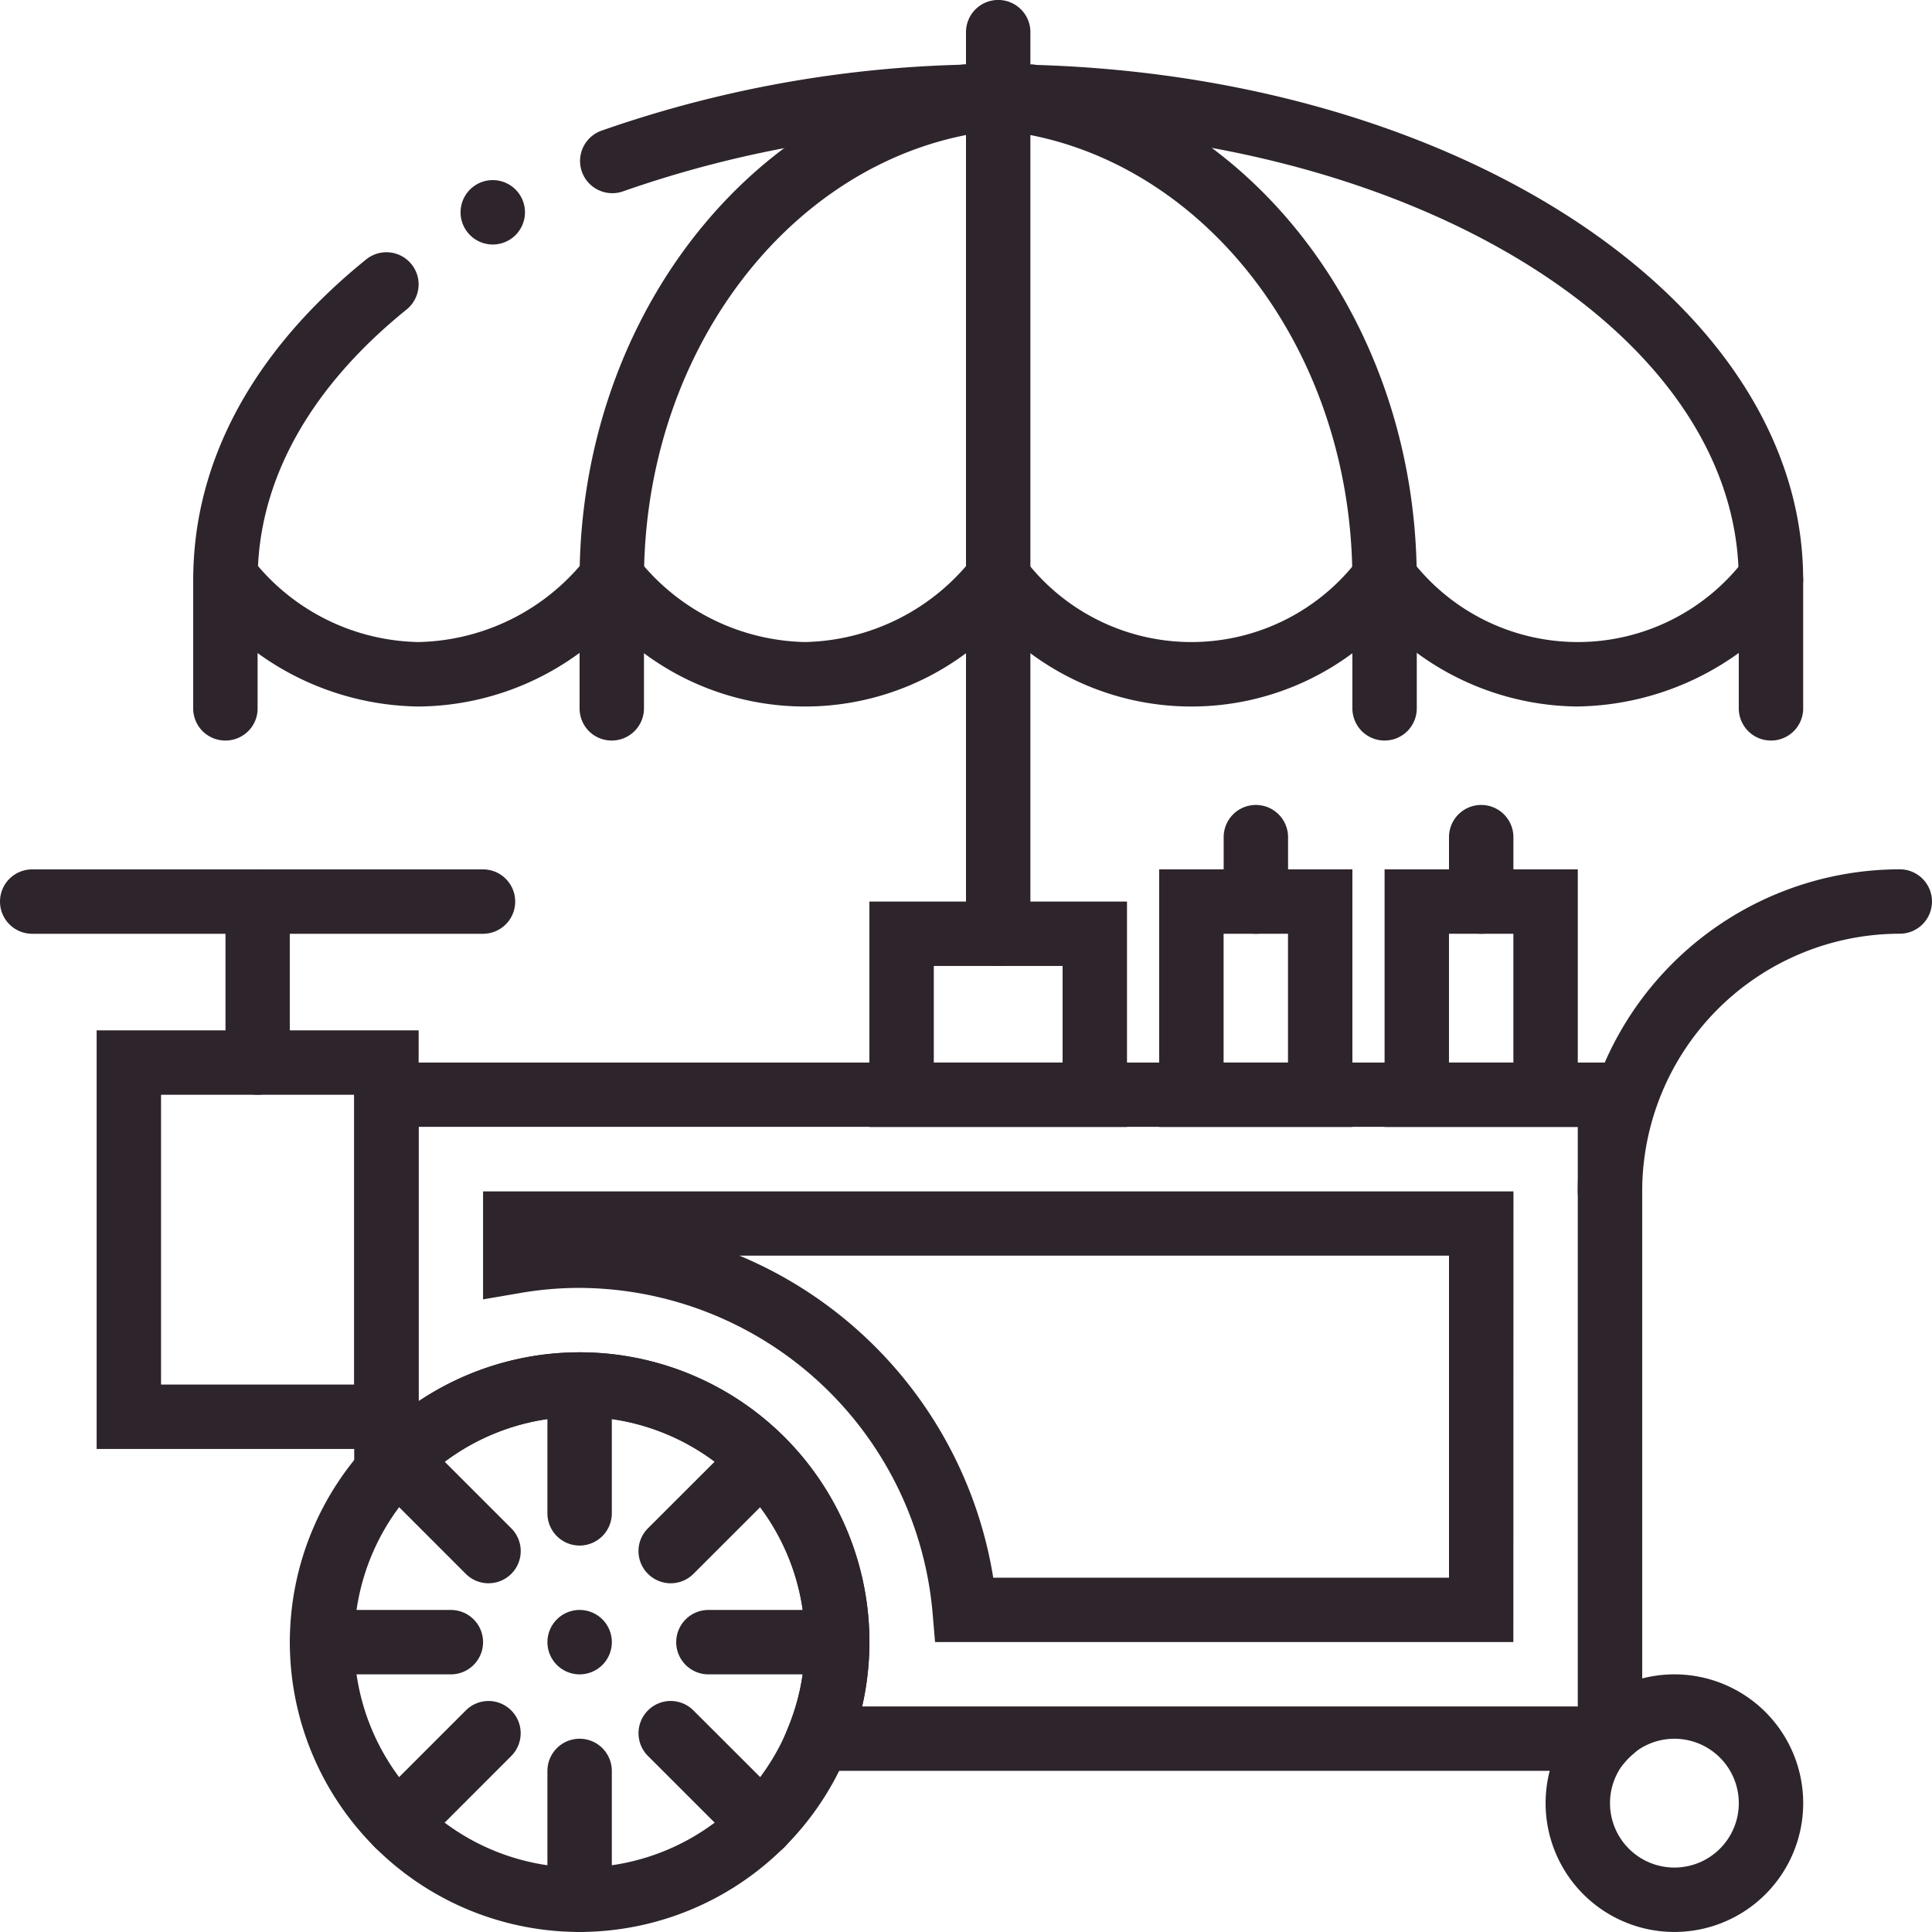
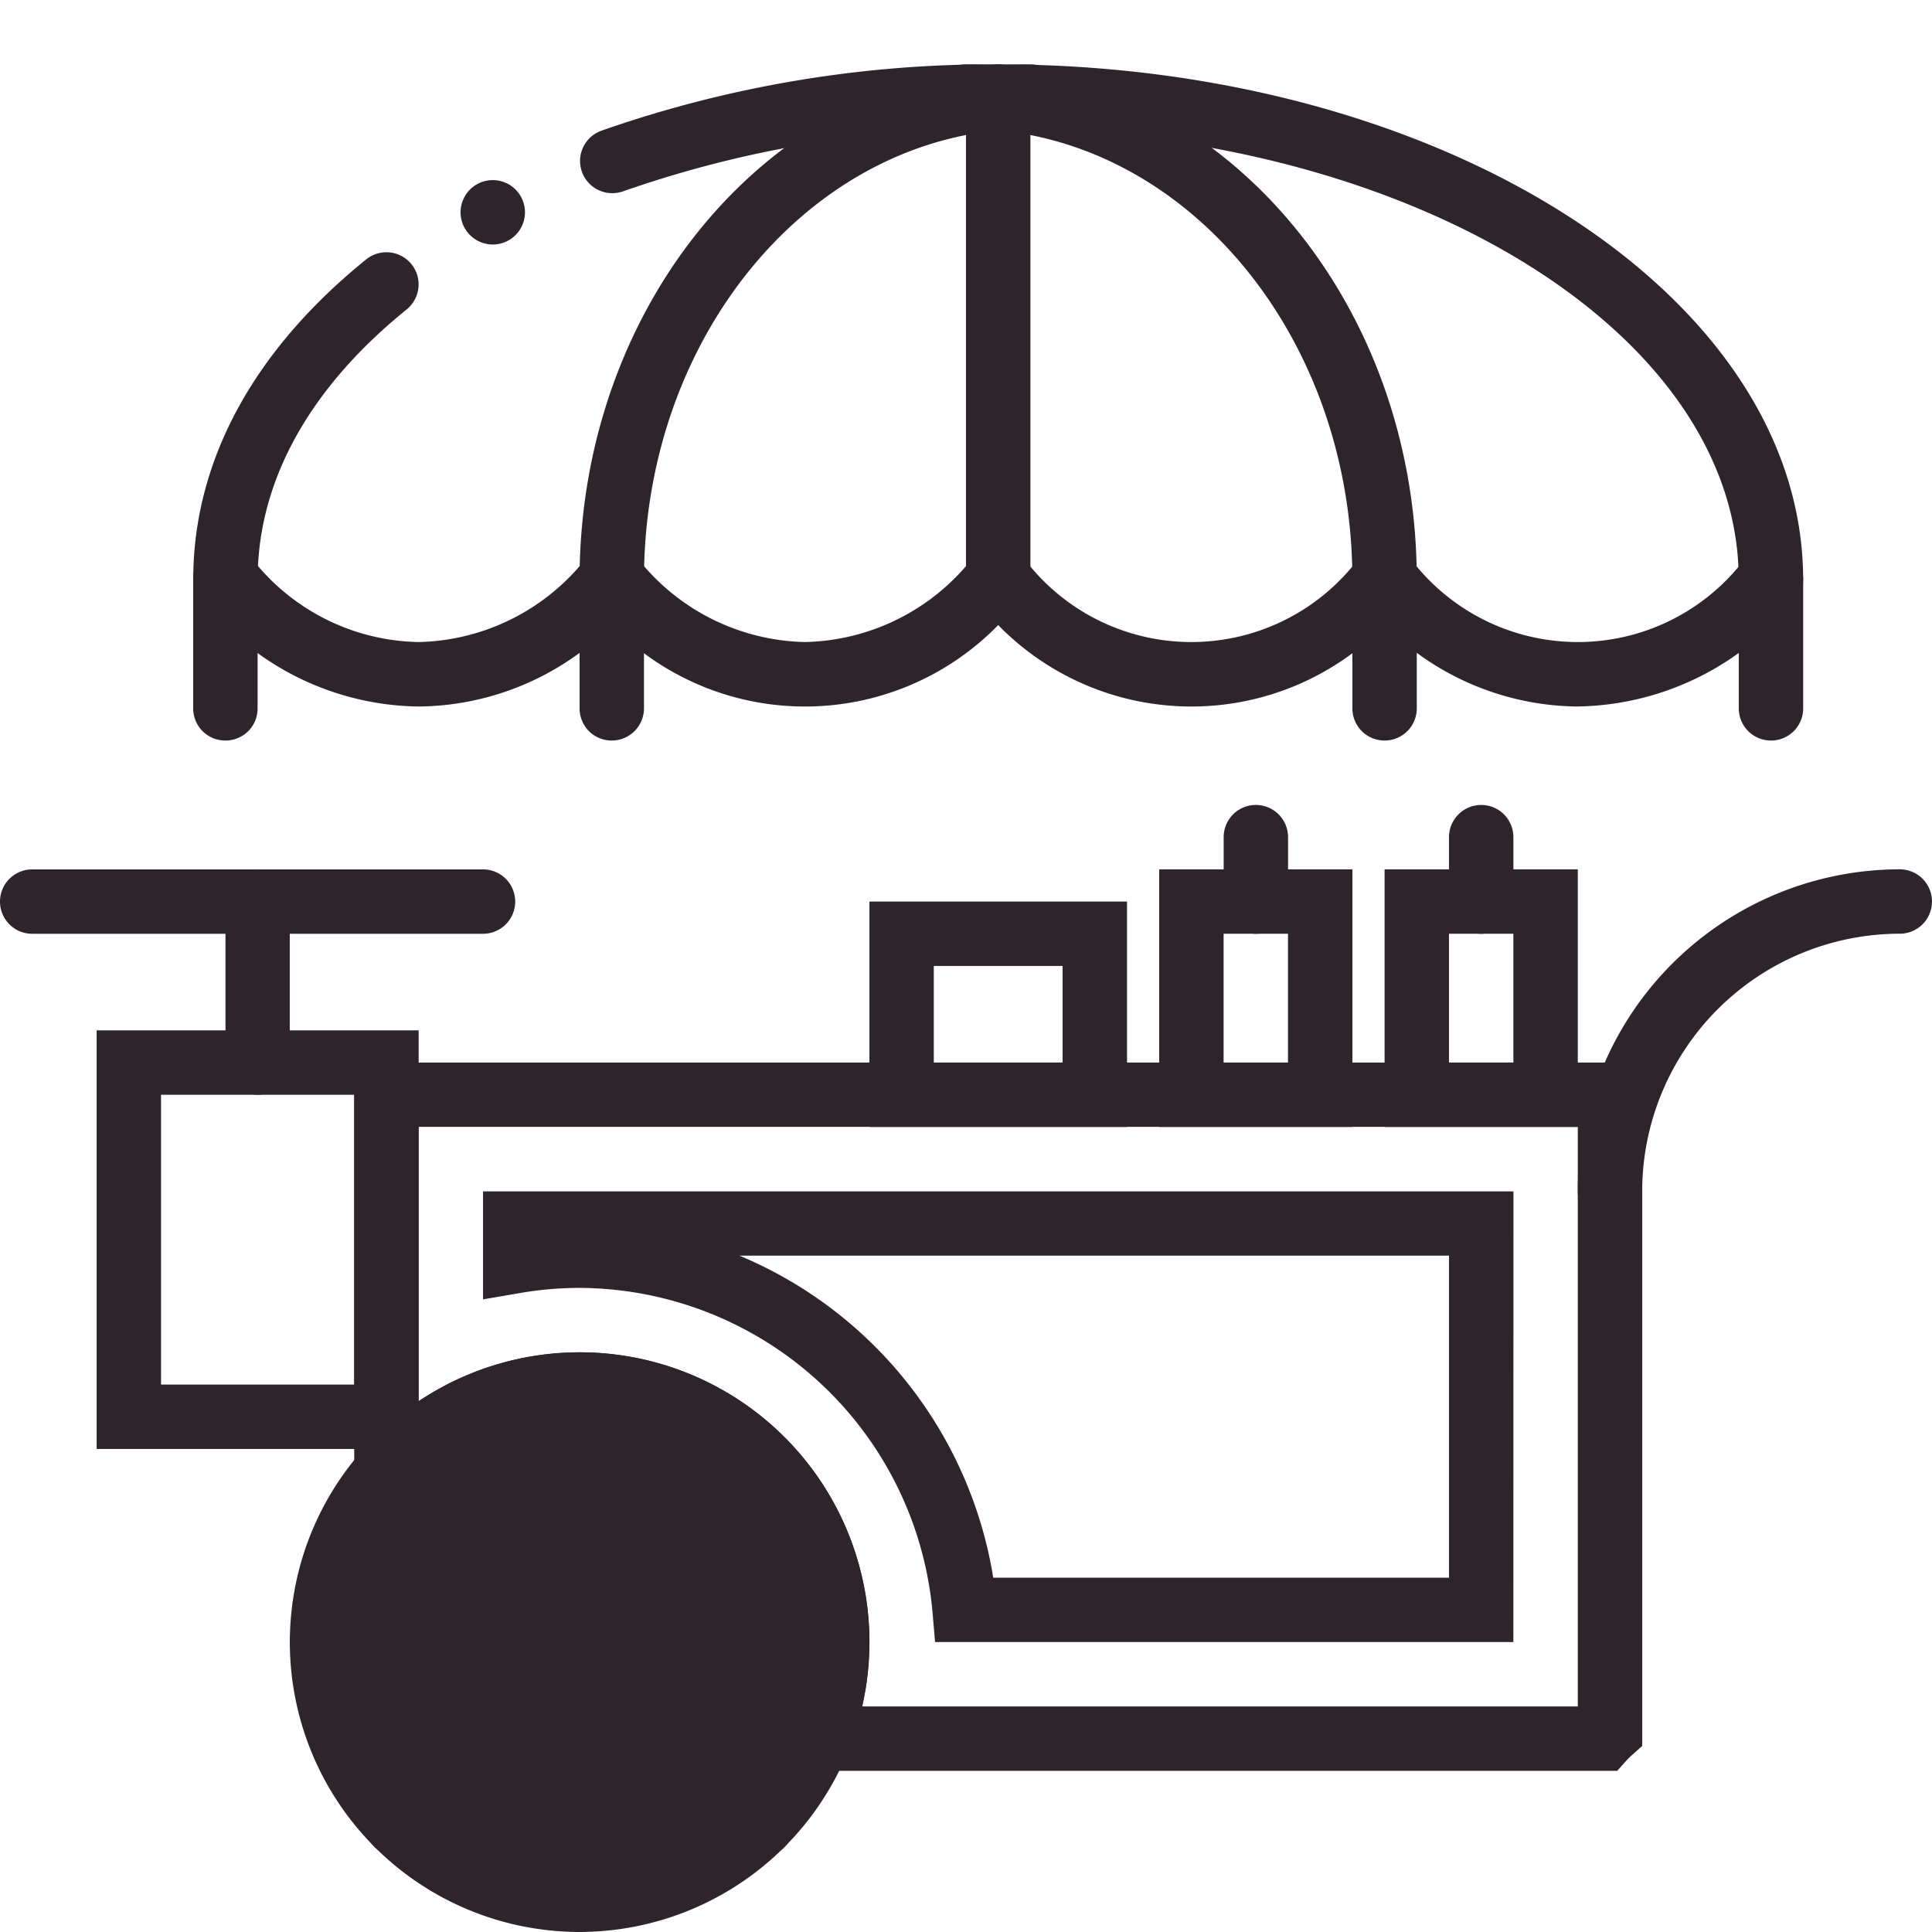
<svg xmlns="http://www.w3.org/2000/svg" width="90" height="90" viewBox="0 0 90 90">
  <defs>
    <style>
      .cls-1 {
        clip-path: url(#clip-icon_venda_ambulante);
      }

      .cls-2 {
        fill: #2d242c;
      }
    </style>
    <clipPath id="clip-icon_venda_ambulante">
      <rect width="90" height="90" />
    </clipPath>
  </defs>
  <g id="icon_venda_ambulante" class="cls-1">
    <g id="Grupo_4596" data-name="Grupo 4596" transform="translate(-923 -1610)">
      <g id="Grupo_2454" data-name="Grupo 2454" transform="translate(923 1610)">
        <path id="Caminho_255" data-name="Caminho 255" class="cls-2" d="M-283.1,506.589a12.832,12.832,0,0,1-9-3.794,12.564,12.564,0,0,1-9,3.794,12.568,12.568,0,0,1-9-3.794,12.572,12.572,0,0,1-9,3.794,12.562,12.562,0,0,1-9-3.794,12.836,12.836,0,0,1-9,3.794,13.043,13.043,0,0,1-9.829-4.663,1.492,1.492,0,0,1-.669-1.249c0-5.5,2.784-10.655,8.055-14.915a1.5,1.5,0,0,1,1.48-.235,1.5,1.5,0,0,1,.946,1.166,1.511,1.511,0,0,1-.54,1.4c-4.334,3.5-6.717,7.621-6.925,11.952a10.061,10.061,0,0,0,7.483,3.541,10.2,10.2,0,0,0,7.845-3.958,1.55,1.55,0,0,1,1.155-.515,1.559,1.559,0,0,1,1.155.515,10.189,10.189,0,0,0,7.843,3.958,10.193,10.193,0,0,0,7.845-3.958,1.555,1.555,0,0,1,1.155-.515,1.554,1.554,0,0,1,1.155.515,9.752,9.752,0,0,0,7.845,3.958,9.753,9.753,0,0,0,7.844-3.958,1.551,1.551,0,0,1,1.155-.515,1.55,1.55,0,0,1,1.155.515,9.757,9.757,0,0,0,7.845,3.958,9.75,9.75,0,0,0,7.844-3.958,1.5,1.5,0,0,1,2.106-.19,1.5,1.5,0,0,1,.2,2.106,13.146,13.146,0,0,1-10.153,5.043Z" transform="translate(356.6 -473.677)" />
        <path id="Caminho_256" data-name="Caminho 256" class="cls-2" d="M-272.3,501.3a1.512,1.512,0,0,1-1.061-.44,1.5,1.5,0,0,1-.44-1.059c0-11.582-15.475-21-34.5-21a51.91,51.91,0,0,0-17.461,2.911,1.505,1.505,0,0,1-1.481-.265,1.5,1.5,0,0,1-.509-1.412,1.5,1.5,0,0,1,.972-1.145A55,55,0,0,1-308.3,475.8c20.673,0,37.5,10.767,37.5,24a1.486,1.486,0,0,1-.44,1.059A1.5,1.5,0,0,1-272.3,501.3Z" transform="translate(354.797 -472.802)" />
        <path id="Caminho_257" data-name="Caminho 257" class="cls-2" d="M-332.4,481.731a1.5,1.5,0,0,1,1.5,1.5,1.5,1.5,0,0,1-1.5,1.5,1.5,1.5,0,0,1-1.5-1.5A1.5,1.5,0,0,1-332.4,481.731Z" transform="translate(355.355 -473.341)" />
        <path id="Caminho_258" data-name="Caminho 258" class="cls-2" d="M-326.3,501.3a1.51,1.51,0,0,1-1.064-.44,1.5,1.5,0,0,1-.437-1.059c0-13.234,9.418-24,21-24a1.5,1.5,0,0,1,1.5,1.5,1.5,1.5,0,0,1-1.5,1.5c-9.924,0-18,9.417-18,21a1.5,1.5,0,0,1-.44,1.059A1.51,1.51,0,0,1-326.3,501.3Z" transform="translate(354.8 -472.802)" />
        <path id="Caminho_259" data-name="Caminho 259" class="cls-2" d="M-288.651,501.3a1.512,1.512,0,0,1-1.061-.44,1.5,1.5,0,0,1-.44-1.059c0-11.582-8.075-21-18-21a1.5,1.5,0,0,1-1.5-1.5,1.5,1.5,0,0,1,1.5-1.5c11.579,0,21,10.765,21,24a1.49,1.49,0,0,1-.44,1.059,1.5,1.5,0,0,1-1.06.44Z" transform="translate(353.15 -472.802)" />
        <path id="Caminho_260" data-name="Caminho 260" class="cls-2" d="M-306.5,501.3a1.5,1.5,0,0,1-1.061-.44A1.5,1.5,0,0,1-308,499.8V477.3a1.5,1.5,0,0,1,1.5-1.5,1.5,1.5,0,0,1,1.5,1.5v22.5a1.5,1.5,0,0,1-.437,1.059,1.5,1.5,0,0,1-1.06.44Z" transform="translate(353 -472.802)" />
        <path id="Caminho_261" data-name="Caminho 261" class="cls-2" d="M-326.3,509.549a1.5,1.5,0,0,1-1.064-.437,1.509,1.509,0,0,1-.437-1.061v-6a1.5,1.5,0,0,1,1.5-1.5,1.5,1.5,0,0,1,1.5,1.5v6a1.5,1.5,0,0,1-.443,1.061A1.5,1.5,0,0,1-326.3,509.549Z" transform="translate(354.8 -475.052)" />
        <path id="Caminho_262" data-name="Caminho 262" class="cls-2" d="M-346.1,509.549a1.5,1.5,0,0,1-1.063-.437,1.5,1.5,0,0,1-.437-1.061v-6a1.5,1.5,0,0,1,1.5-1.5,1.5,1.5,0,0,1,1.5,1.5v6a1.486,1.486,0,0,1-.437,1.061,1.5,1.5,0,0,1-1.058.437Z" transform="translate(356.6 -475.052)" />
-         <path id="Caminho_263" data-name="Caminho 263" class="cls-2" d="M-306.5,520.2a1.5,1.5,0,0,1-1.061-.439A1.5,1.5,0,0,1-308,518.7v-15a1.5,1.5,0,0,1,1.5-1.5,1.5,1.5,0,0,1,1.5,1.5v15a1.5,1.5,0,0,1-.437,1.062,1.5,1.5,0,0,1-1.06.439Z" transform="translate(353 -475.202)" />
        <path id="Caminho_264" data-name="Caminho 264" class="cls-2" d="M-286.7,509.549a1.505,1.505,0,0,1-1.061-.437,1.511,1.511,0,0,1-.44-1.061v-6a1.5,1.5,0,0,1,1.5-1.5,1.5,1.5,0,0,1,1.5,1.5v6a1.5,1.5,0,0,1-.44,1.061,1.5,1.5,0,0,1-1.06.437Z" transform="translate(351.2 -475.052)" />
        <path id="Caminho_265" data-name="Caminho 265" class="cls-2" d="M-266.9,509.549a1.505,1.505,0,0,1-1.061-.437,1.512,1.512,0,0,1-.44-1.061v-6a1.5,1.5,0,0,1,1.5-1.5,1.5,1.5,0,0,1,1.5,1.5v6a1.5,1.5,0,0,1-.44,1.061,1.492,1.492,0,0,1-1.06.437Z" transform="translate(349.4 -475.052)" />
-         <path id="Caminho_266" data-name="Caminho 266" class="cls-2" d="M-306.5,480a1.486,1.486,0,0,1-1.061-.441A1.5,1.5,0,0,1-308,478.5V474a1.5,1.5,0,0,1,1.5-1.5A1.5,1.5,0,0,1-305,474v4.5a1.5,1.5,0,0,1-.437,1.058,1.489,1.489,0,0,1-1.06.441Z" transform="translate(353 -472.502)" />
-         <path id="Caminho_267" data-name="Caminho 267" class="cls-2" d="M-329.148,568.8a13.5,13.5,0,0,1-13.5-13.5,13.5,13.5,0,0,1,13.5-13.5,13.5,13.5,0,0,1,13.5,13.5A13.516,13.516,0,0,1-329.148,568.8Zm0-24a10.5,10.5,0,0,0-10.5,10.5,10.5,10.5,0,0,0,10.5,10.5,10.5,10.5,0,0,0,10.5-10.5,10.508,10.508,0,0,0-10.5-10.5Z" transform="translate(356.15 -478.802)" />
+         <path id="Caminho_267" data-name="Caminho 267" class="cls-2" d="M-329.148,568.8a13.5,13.5,0,0,1-13.5-13.5,13.5,13.5,0,0,1,13.5-13.5,13.5,13.5,0,0,1,13.5,13.5A13.516,13.516,0,0,1-329.148,568.8Zm0-24Z" transform="translate(356.15 -478.802)" />
        <path id="Caminho_268" data-name="Caminho 268" class="cls-2" d="M-337.548,544.8h-15V525.3h15Zm-12-3h9V528.3h-9Z" transform="translate(357.05 -477.302)" />
        <path id="Caminho_269" data-name="Caminho 269" class="cls-2" d="M-335,520.051h-21a1.5,1.5,0,0,1-1.5-1.5,1.5,1.5,0,0,1,1.5-1.5h21a1.5,1.5,0,0,1,1.5,1.5A1.5,1.5,0,0,1-335,520.051Z" transform="translate(357.5 -476.552)" />
        <path id="Caminho_270" data-name="Caminho 270" class="cls-2" d="M-344.445,527.549a1.5,1.5,0,0,1-1.064-.44,1.489,1.489,0,0,1-.437-1.059v-7.5a1.5,1.5,0,0,1,1.5-1.5,1.5,1.5,0,0,1,1.495,1.5v7.5a1.5,1.5,0,0,1-.437,1.059,1.5,1.5,0,0,1-1.057.44Z" transform="translate(356.45 -476.552)" />
        <path id="Caminho_271" data-name="Caminho 271" class="cls-2" d="M-275.15,533.549a1.5,1.5,0,0,1-1.064-.439,1.5,1.5,0,0,1-.437-1.062,15.015,15.015,0,0,1,15-15,1.5,1.5,0,0,1,1.5,1.5,1.5,1.5,0,0,1-1.5,1.5,12.011,12.011,0,0,0-12,12,1.5,1.5,0,0,1-.444,1.062A1.488,1.488,0,0,1-275.15,533.549Z" transform="translate(350.15 -476.552)" />
-         <path id="Caminho_272" data-name="Caminho 272" class="cls-2" d="M-272.3,570.3a6,6,0,0,1-6-6,6,6,0,0,1,6-6,6,6,0,0,1,6,6A6,6,0,0,1-272.3,570.3Zm0-9a3,3,0,0,0-3,3,3,3,0,0,0,3,3,3,3,0,0,0,3-3A3,3,0,0,0-272.3,561.3Z" transform="translate(350.3 -480.302)" />
        <path id="Caminho_273" data-name="Caminho 273" class="cls-2" d="M-280.515,559.945h-39.438l.832-2.062a10.49,10.49,0,0,0-4.207-12.874,10.494,10.494,0,0,0-13.394,2.011L-339.349,550V526.95h60v31.834l-.5.446c-.079.07-.151.144-.223.221Zm-35.174-3h33.338v-27h-54v12.786a13.485,13.485,0,0,1,15.155.093A13.493,13.493,0,0,1-315.689,556.947Z" transform="translate(355.85 -477.452)" />
        <path id="Caminho_274" data-name="Caminho 274" class="cls-2" d="M-284.752,554.546h-26.939l-.117-1.374a16.586,16.586,0,0,0-16.44-15.125,16.3,16.3,0,0,0-2.75.235l-1.749.3v-5.031h48Zm-24.229-3h21.231v-15H-320.8a19.654,19.654,0,0,1,11.819,15Z" transform="translate(355.25 -478.052)" />
        <path id="Caminho_275" data-name="Caminho 275" class="cls-2" d="M-327.948,555a1.5,1.5,0,0,1,1.5,1.5,1.5,1.5,0,0,1-1.5,1.5,1.5,1.5,0,0,1-1.5-1.5A1.5,1.5,0,0,1-327.948,555Z" transform="translate(354.95 -480.002)" />
        <path id="Caminho_276" data-name="Caminho 276" class="cls-2" d="M-327.948,550.8a1.5,1.5,0,0,1-1.061-.439,1.5,1.5,0,0,1-.44-1.062v-6a1.5,1.5,0,0,1,1.5-1.5,1.5,1.5,0,0,1,1.5,1.5v6a1.512,1.512,0,0,1-.441,1.062,1.507,1.507,0,0,1-1.06.439Z" transform="translate(354.95 -478.802)" />
        <path id="Caminho_277" data-name="Caminho 277" class="cls-2" d="M-327.948,570.6a1.5,1.5,0,0,1-1.061-.44,1.493,1.493,0,0,1-.44-1.062v-6a1.5,1.5,0,0,1,1.5-1.5,1.5,1.5,0,0,1,1.5,1.5v6a1.505,1.505,0,0,1-.441,1.062,1.508,1.508,0,0,1-1.06.44Z" transform="translate(354.95 -480.601)" />
-         <path id="Caminho_278" data-name="Caminho 278" class="cls-2" d="M-315.349,558h-6a1.5,1.5,0,0,1-1.5-1.5,1.5,1.5,0,0,1,1.5-1.5h6a1.5,1.5,0,0,1,1.5,1.5A1.5,1.5,0,0,1-315.349,558Z" transform="translate(354.35 -480.002)" />
        <path id="Caminho_279" data-name="Caminho 279" class="cls-2" d="M-335.147,558h-6a1.5,1.5,0,0,1-1.5-1.5,1.5,1.5,0,0,1,1.5-1.5h6a1.5,1.5,0,0,1,1.5,1.5A1.5,1.5,0,0,1-335.147,558Z" transform="translate(356.15 -480.002)" />
-         <path id="Caminho_280" data-name="Caminho 280" class="cls-2" d="M-323.282,552.908a1.507,1.507,0,0,1-1.386-.925,1.5,1.5,0,0,1,.325-1.635l4.245-4.241a1.5,1.5,0,0,1,2.121,0,1.5,1.5,0,0,1,0,2.119l-4.245,4.243A1.5,1.5,0,0,1-323.282,552.908Z" transform="translate(354.526 -479.153)" />
        <path id="Caminho_281" data-name="Caminho 281" class="cls-2" d="M-337.283,566.907a1.5,1.5,0,0,1-1.386-.925,1.51,1.51,0,0,1,.326-1.635l4.242-4.24a1.492,1.492,0,0,1,2.12,0,1.5,1.5,0,0,1,0,2.119l-4.241,4.245A1.49,1.49,0,0,1-337.283,566.907Z" transform="translate(355.798 -480.426)" />
        <path id="Caminho_282" data-name="Caminho 282" class="cls-2" d="M-319.041,566.907a1.481,1.481,0,0,1-1.057-.44l-4.245-4.242a1.5,1.5,0,0,1,0-2.119,1.494,1.494,0,0,1,2.121,0l4.245,4.24a1.508,1.508,0,0,1,.323,1.635,1.5,1.5,0,0,1-1.386.925Z" transform="translate(354.526 -480.426)" />
        <path id="Caminho_283" data-name="Caminho 283" class="cls-2" d="M-333.041,552.908a1.5,1.5,0,0,1-1.06-.44l-4.242-4.243a1.5,1.5,0,0,1,0-2.119,1.5,1.5,0,0,1,2.121,0l4.241,4.241a1.5,1.5,0,0,1,.326,1.635,1.5,1.5,0,0,1-1.386.925Z" transform="translate(355.798 -479.153)" />
        <path id="Caminho_284" data-name="Caminho 284" class="cls-2" d="M-300.95,529.2h-12V518.7h12v10.5Zm-9-3h6v-4.5h-6v4.5Z" transform="translate(353.45 -476.702)" />
        <path id="Caminho_285" data-name="Caminho 285" class="cls-2" d="M-289.1,529.05h-9v-12h9Zm-6-3h3v-6h-3Z" transform="translate(352.1 -476.552)" />
        <path id="Caminho_286" data-name="Caminho 286" class="cls-2" d="M-293.3,519.751a1.5,1.5,0,0,1-1.06-.44,1.491,1.491,0,0,1-.437-1.061v-3a1.5,1.5,0,0,1,1.5-1.5,1.5,1.5,0,0,1,1.5,1.5v3a1.491,1.491,0,0,1-.437,1.061A1.5,1.5,0,0,1-293.3,519.751Z" transform="translate(351.8 -476.252)" />
        <path id="Caminho_287" data-name="Caminho 287" class="cls-2" d="M-277.551,529.05h-9v-12h9Zm-6-3h3v-6h-3Z" transform="translate(351.05 -476.552)" />
        <path id="Caminho_288" data-name="Caminho 288" class="cls-2" d="M-281.753,519.751a1.506,1.506,0,0,1-1.06-.44,1.5,1.5,0,0,1-.437-1.061v-3a1.5,1.5,0,0,1,1.5-1.5,1.5,1.5,0,0,1,1.5,1.5v3a1.5,1.5,0,0,1-.437,1.061A1.513,1.513,0,0,1-281.753,519.751Z" transform="translate(350.75 -476.252)" />
      </g>
    </g>
  </g>
</svg>